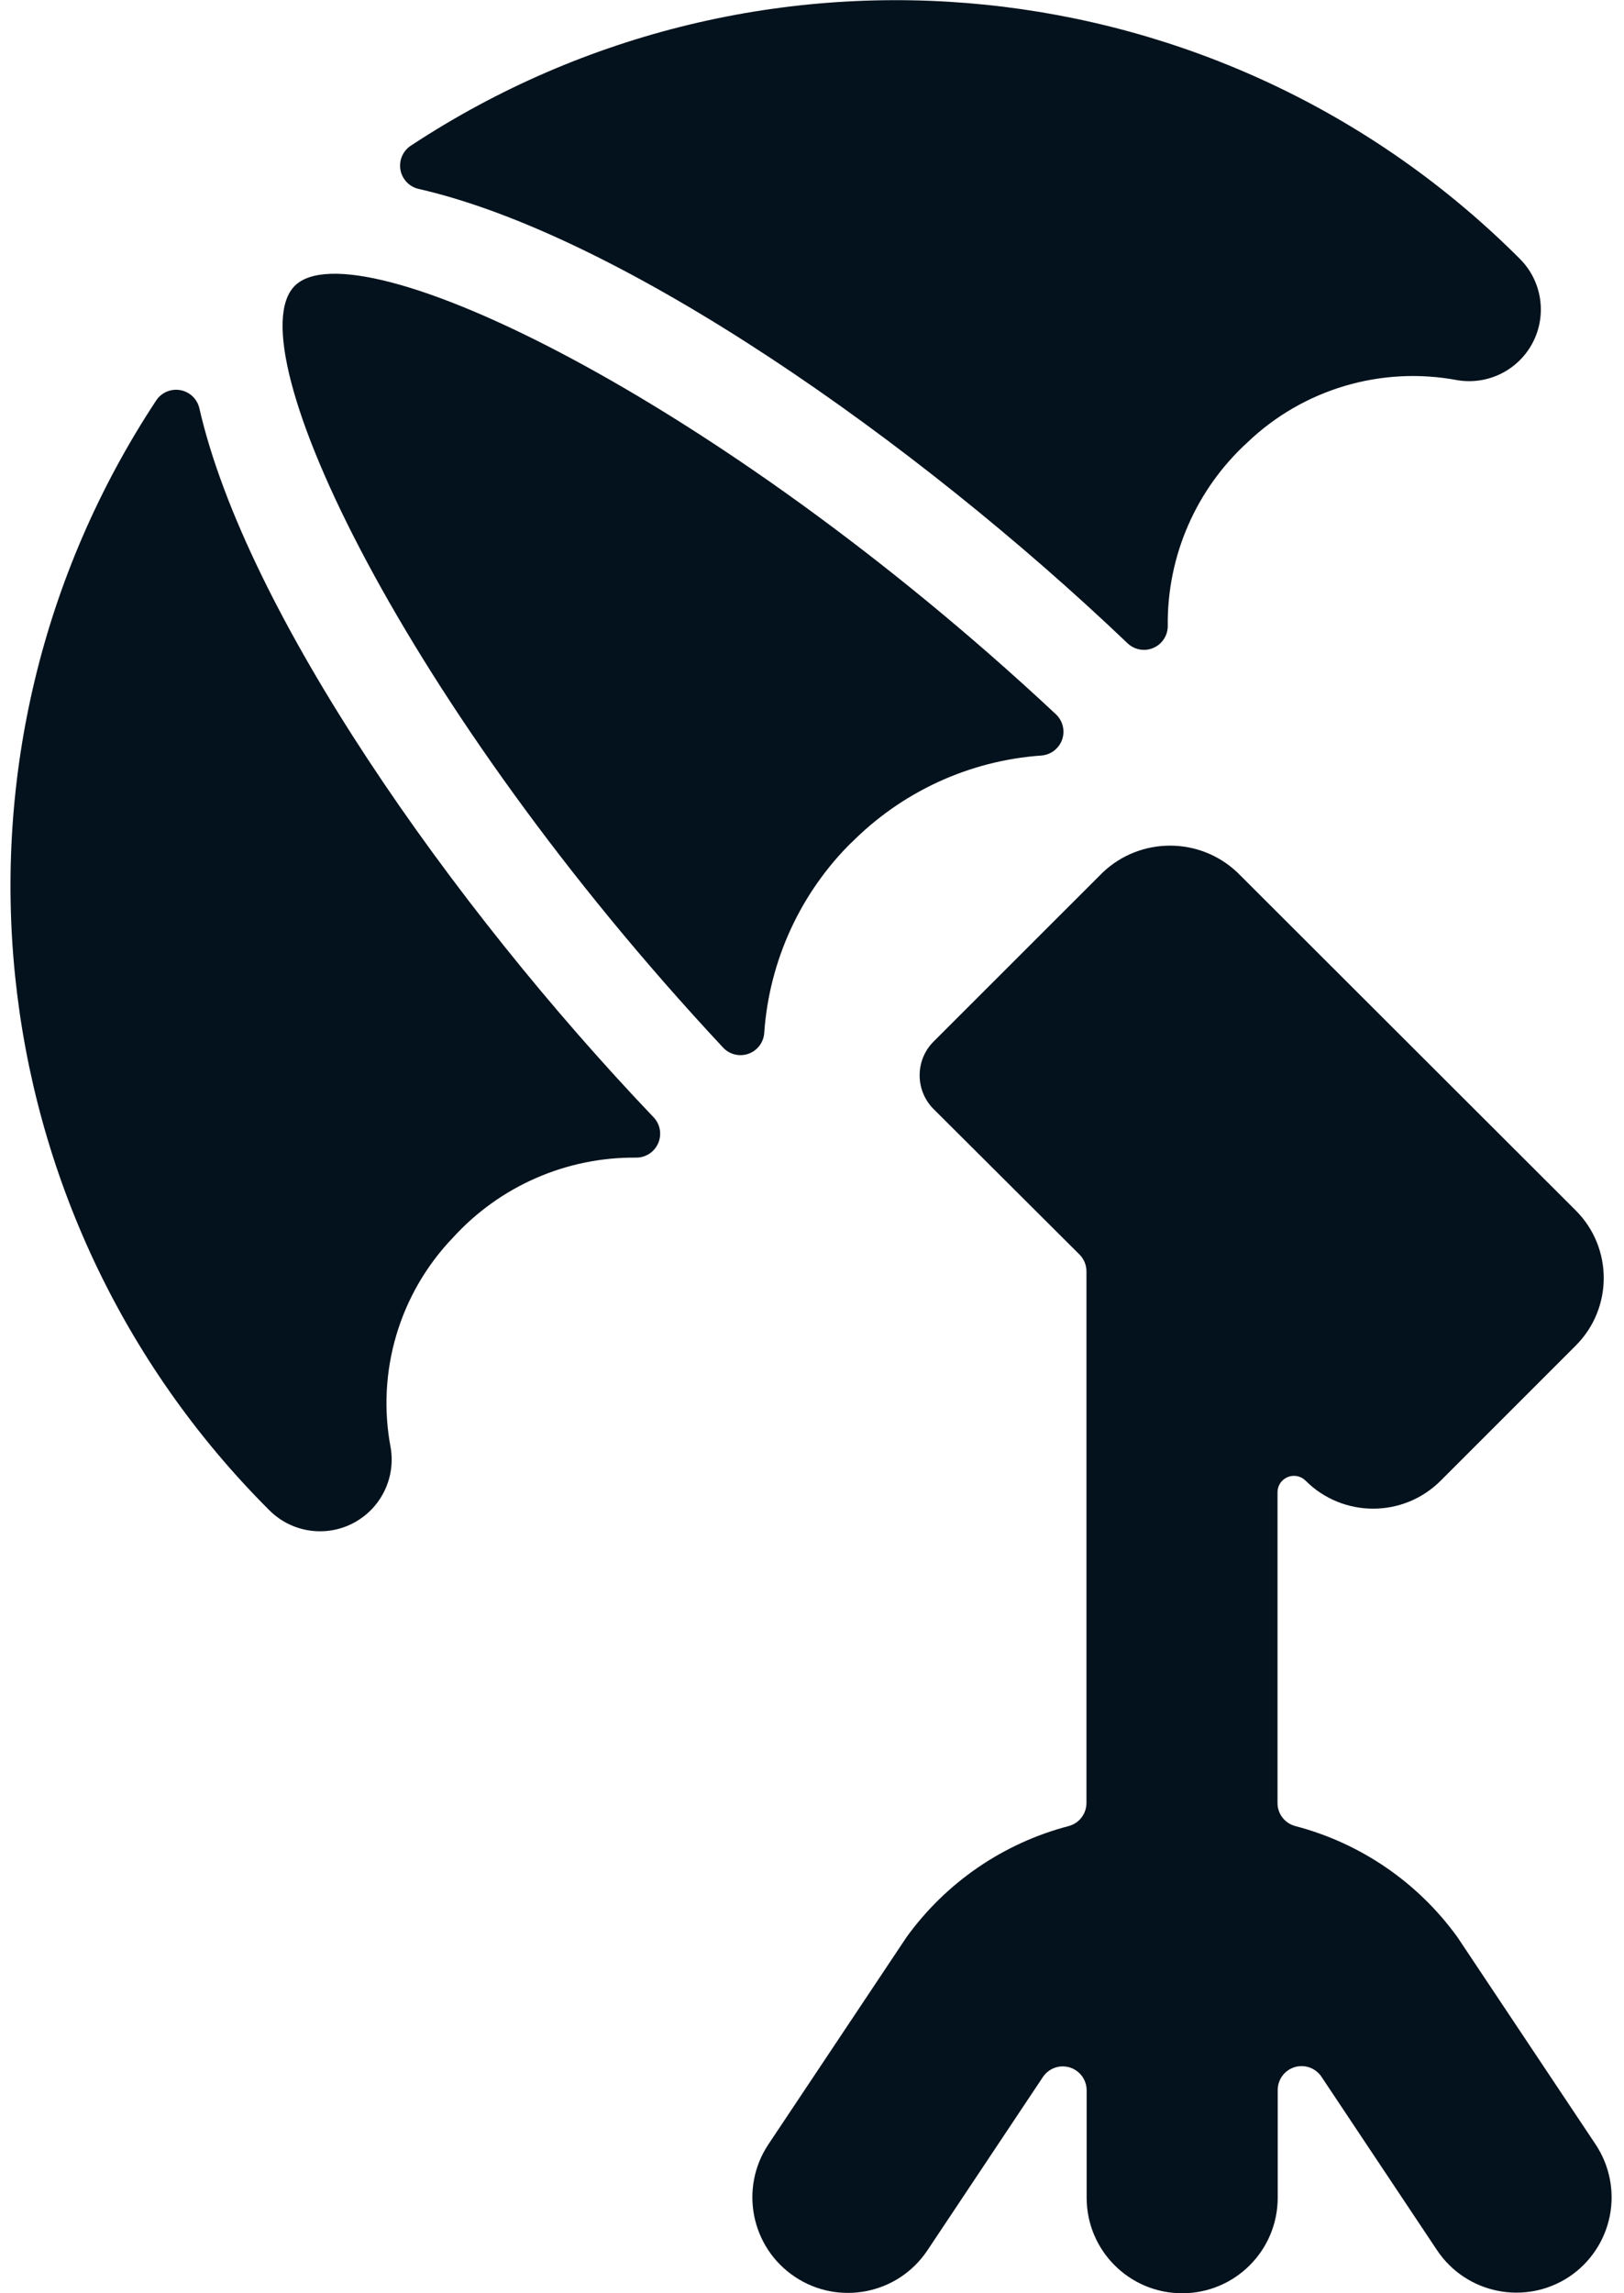
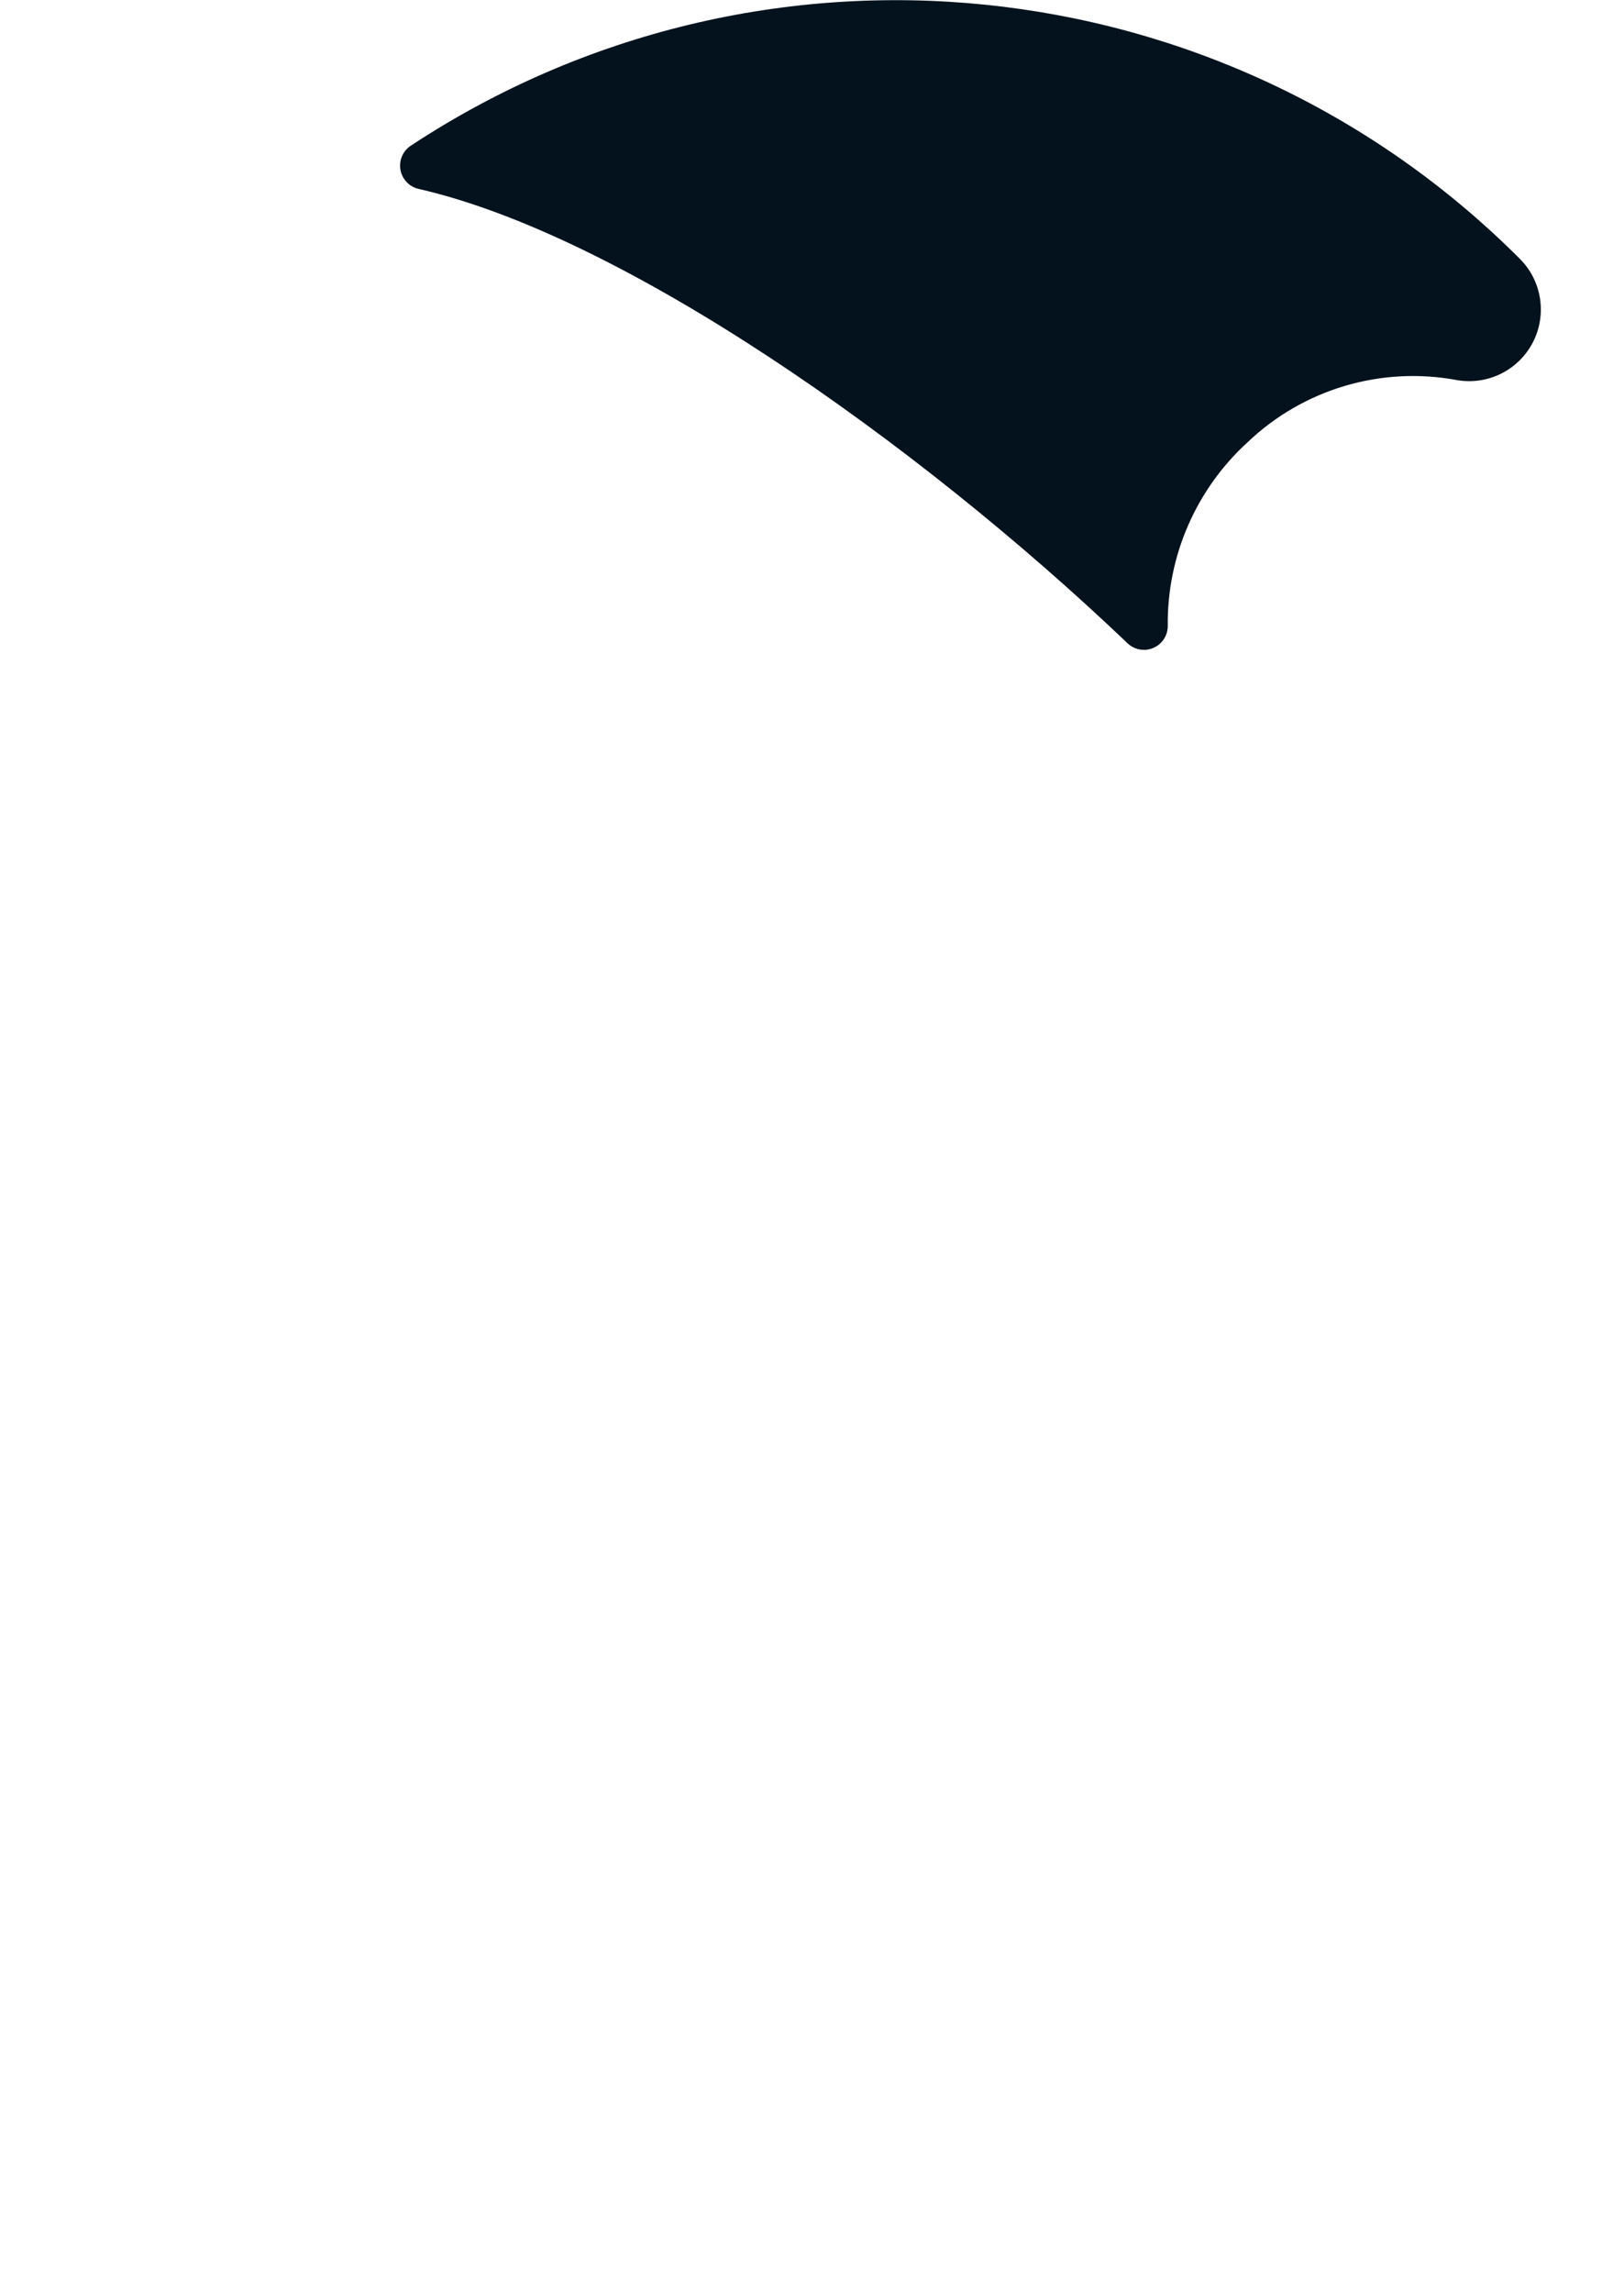
<svg xmlns="http://www.w3.org/2000/svg" width="34px" height="48px" viewBox="0 0 34 48" version="1.1">
  <title>6D650DC7-A647-42B0-95CC-B9D54405C199</title>
  <desc>Created with sketchtool.</desc>
  <g id="Page-1" stroke="none" stroke-width="1" fill="none" fill-rule="evenodd">
    <g id="INDEX-/-Abiball" transform="translate(-151, -2086)" fill="#04121D" fill-rule="nonzero">
      <g id="photography-equipment-light-umbrella" transform="translate(151, 2086)">
-         <path d="M32.85,47.656 C33.291,47.362 33.598,46.904 33.702,46.384 C33.806,45.864 33.698,45.323 33.404,44.882 L30.514,40.548 C29.686,39.4 28.483,38.577 27.114,38.22 C26.896,38.161 26.745,37.963 26.746,37.738 L26.746,31.236 C26.745,31.096 26.829,30.97 26.958,30.917 C27.087,30.863 27.236,30.893 27.334,30.992 C28.115,31.773 29.381,31.773 30.162,30.992 L32.99,28.164 C33.771,27.383 33.771,26.117 32.99,25.336 L25.91,18.266 C25.119,17.511 23.873,17.511 23.082,18.266 L19.546,21.8 C19.156,22.19 19.156,22.824 19.546,23.214 L22.6,26.258 C22.694,26.352 22.746,26.479 22.746,26.612 L22.746,37.738 C22.746,37.963 22.595,38.161 22.378,38.22 C21.009,38.577 19.806,39.4 18.978,40.548 L16.088,44.882 C15.475,45.801 15.723,47.043 16.642,47.656 C17.561,48.269 18.803,48.021 19.416,47.102 L21.834,43.474 C21.956,43.291 22.184,43.209 22.395,43.273 C22.606,43.337 22.75,43.532 22.75,43.752 L22.75,46 C22.75,47.105 23.645,48 24.75,48 C25.855,48 26.75,47.105 26.75,46 L26.75,43.746 C26.75,43.526 26.894,43.331 27.105,43.267 C27.316,43.203 27.544,43.285 27.666,43.468 L30.088,47.102 C30.7,48.014 31.933,48.261 32.85,47.656 Z" id="Path" />
-         <path d="M9.482,25.906 C8.361,27.075 7.876,28.715 8.18,30.306 C8.286,30.949 7.965,31.587 7.386,31.885 C6.807,32.183 6.101,32.073 5.64,31.612 C-0.569,25.415 -1.56,15.705 3.27,8.382 C3.38,8.215 3.579,8.131 3.776,8.166 C3.973,8.202 4.129,8.351 4.174,8.546 C5.15,12.814 9.448,18.946 13.684,23.386 C13.822,23.532 13.86,23.746 13.779,23.93 C13.699,24.114 13.517,24.232 13.316,24.23 C11.858,24.217 10.463,24.827 9.482,25.906 Z" id="Path" />
-         <path d="M17.8,17.664 C18.863,16.58 20.285,15.921 21.8,15.814 C21.998,15.8 22.169,15.67 22.236,15.482 C22.302,15.295 22.251,15.086 22.106,14.95 C15,8.306 7.444,4.71 6.17,5.984 C4.896,7.258 8.492,14.812 15.136,21.924 C15.271,22.071 15.48,22.123 15.668,22.057 C15.856,21.991 15.987,21.819 16,21.62 C16.105,20.102 16.763,18.675 17.85,17.61" id="Path" />
        <path d="M26.114,9.262 C27.284,8.142 28.923,7.657 30.514,7.958 C31.157,8.064 31.795,7.743 32.093,7.164 C32.391,6.585 32.281,5.879 31.82,5.418 C25.624,-0.784 15.92,-1.774 8.6,3.05 C8.433,3.16 8.349,3.359 8.384,3.556 C8.42,3.753 8.569,3.909 8.764,3.954 C13.032,4.928 19.164,9.228 23.604,13.462 C23.749,13.602 23.964,13.641 24.148,13.561 C24.333,13.481 24.451,13.297 24.448,13.096 C24.433,11.639 25.039,10.245 26.114,9.262 L26.114,9.262 Z" id="Path" />
      </g>
    </g>
  </g>
</svg>